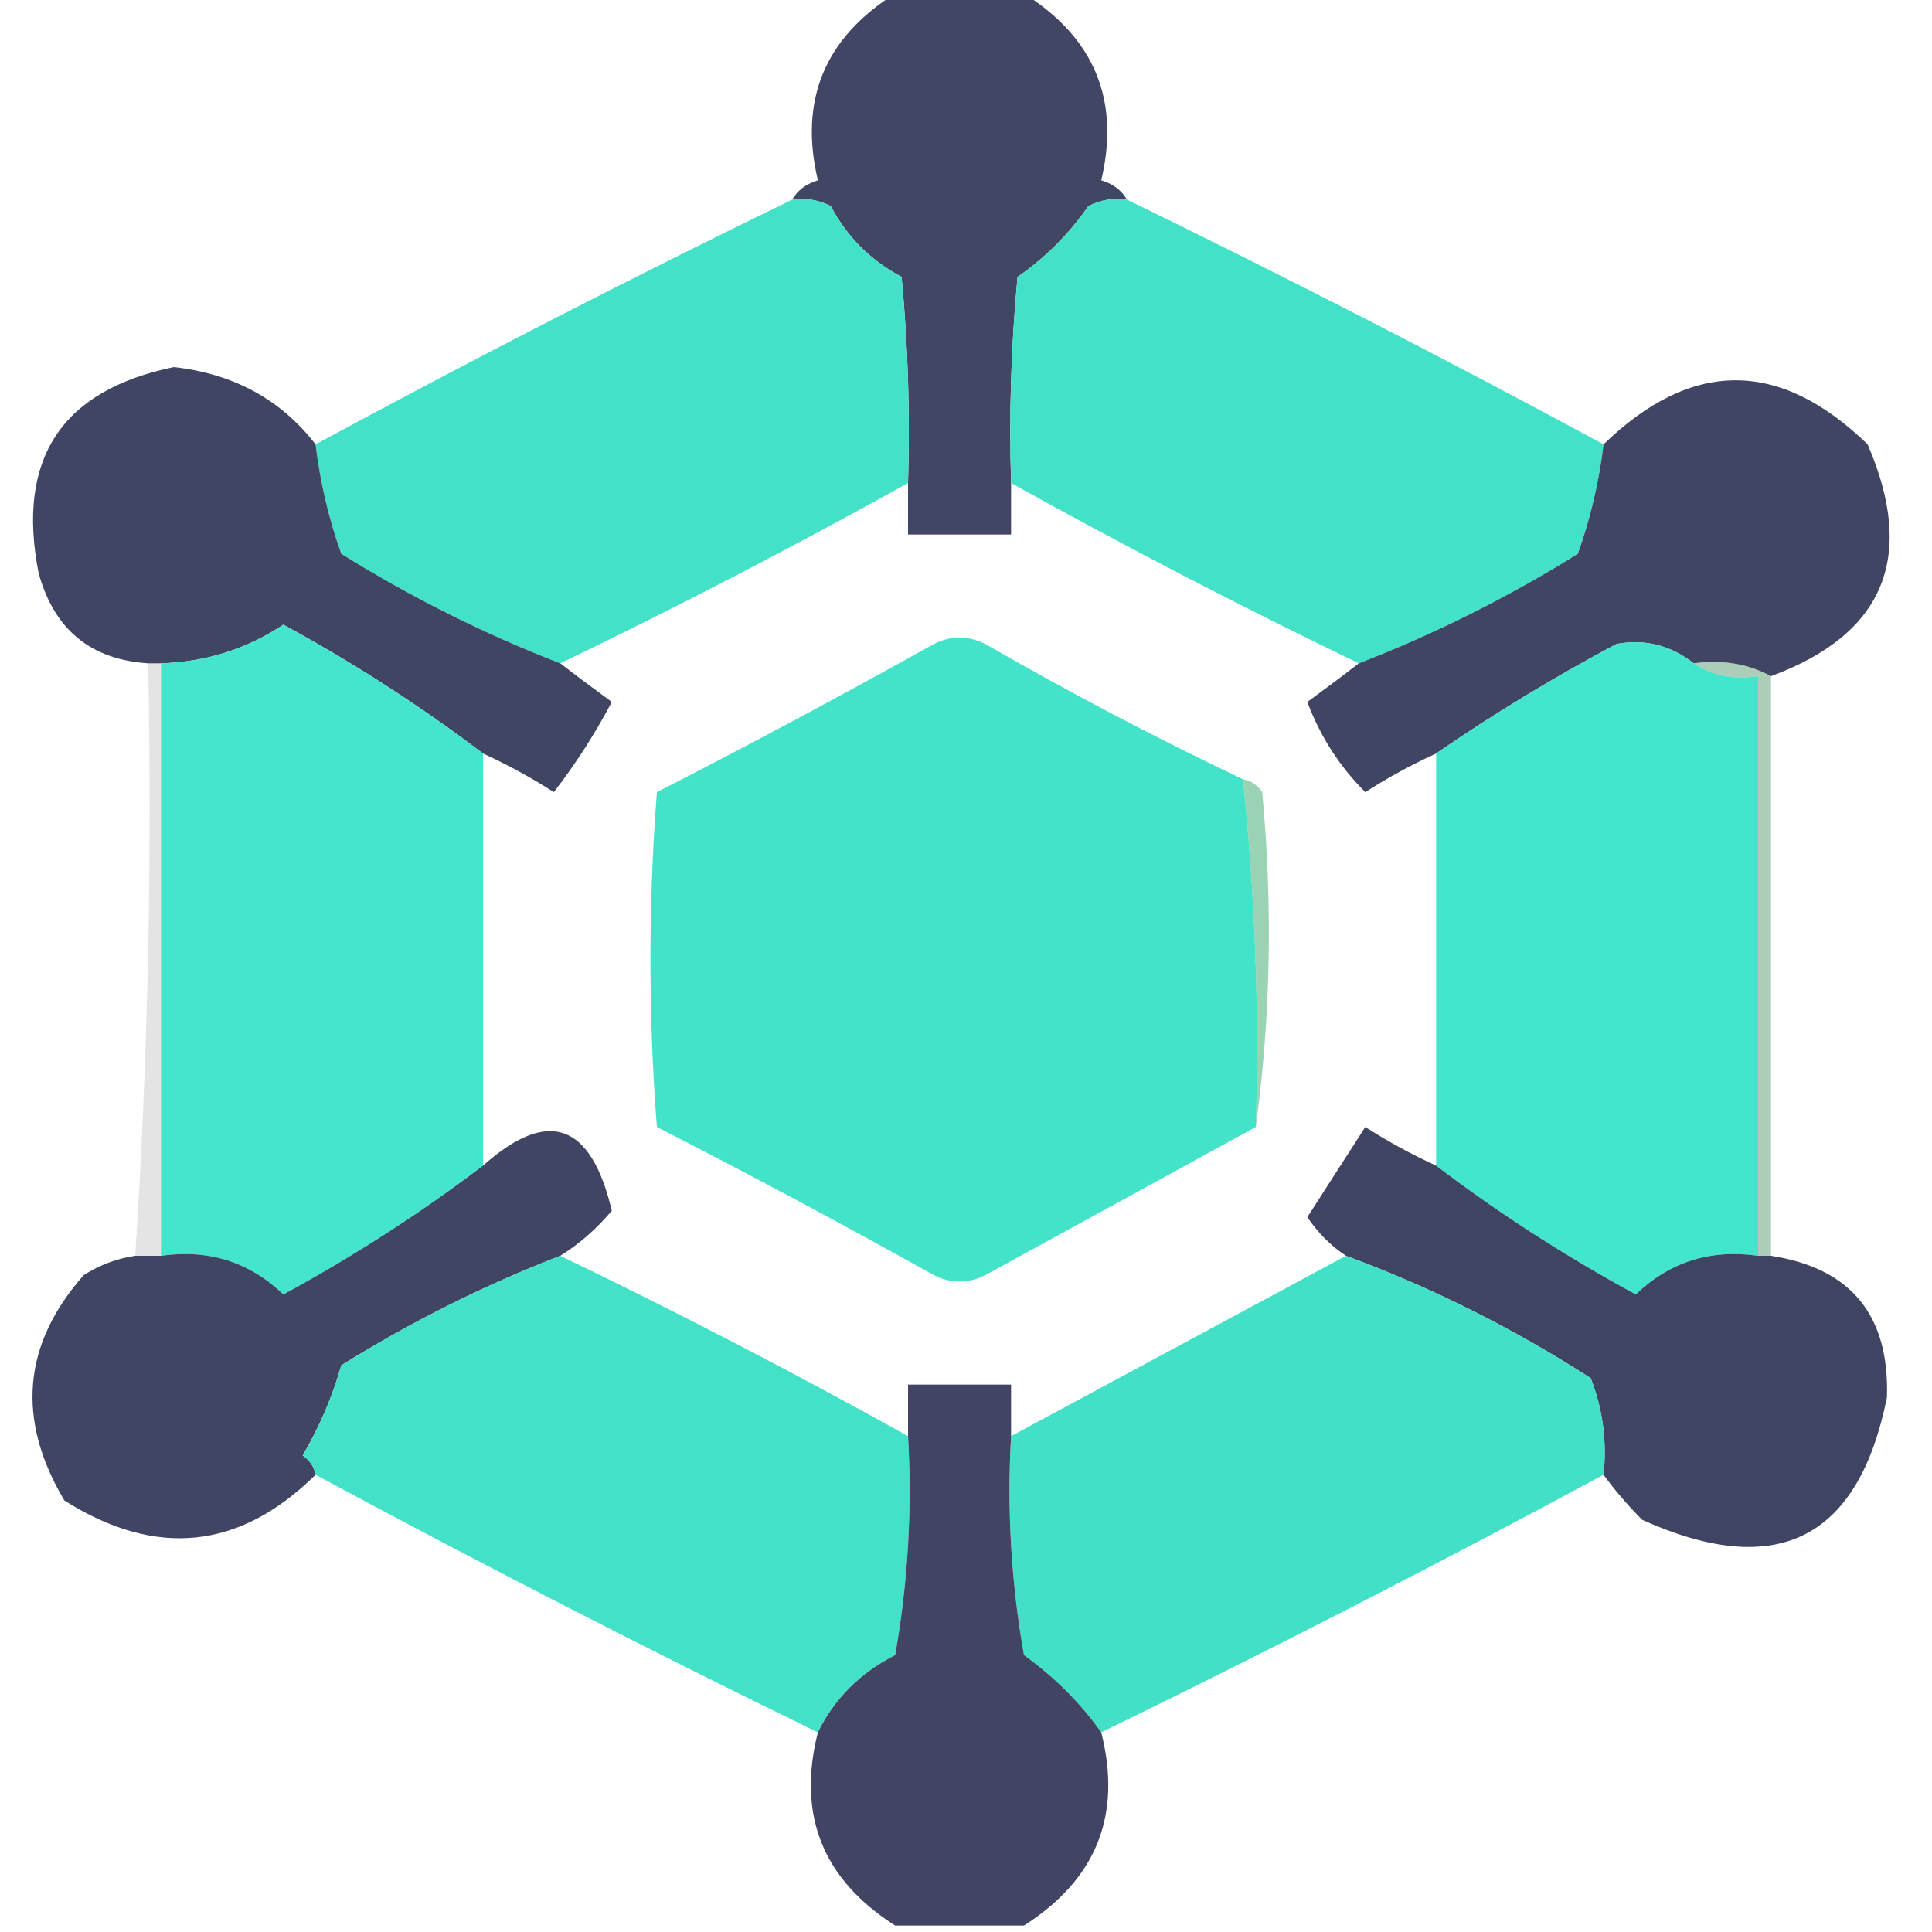
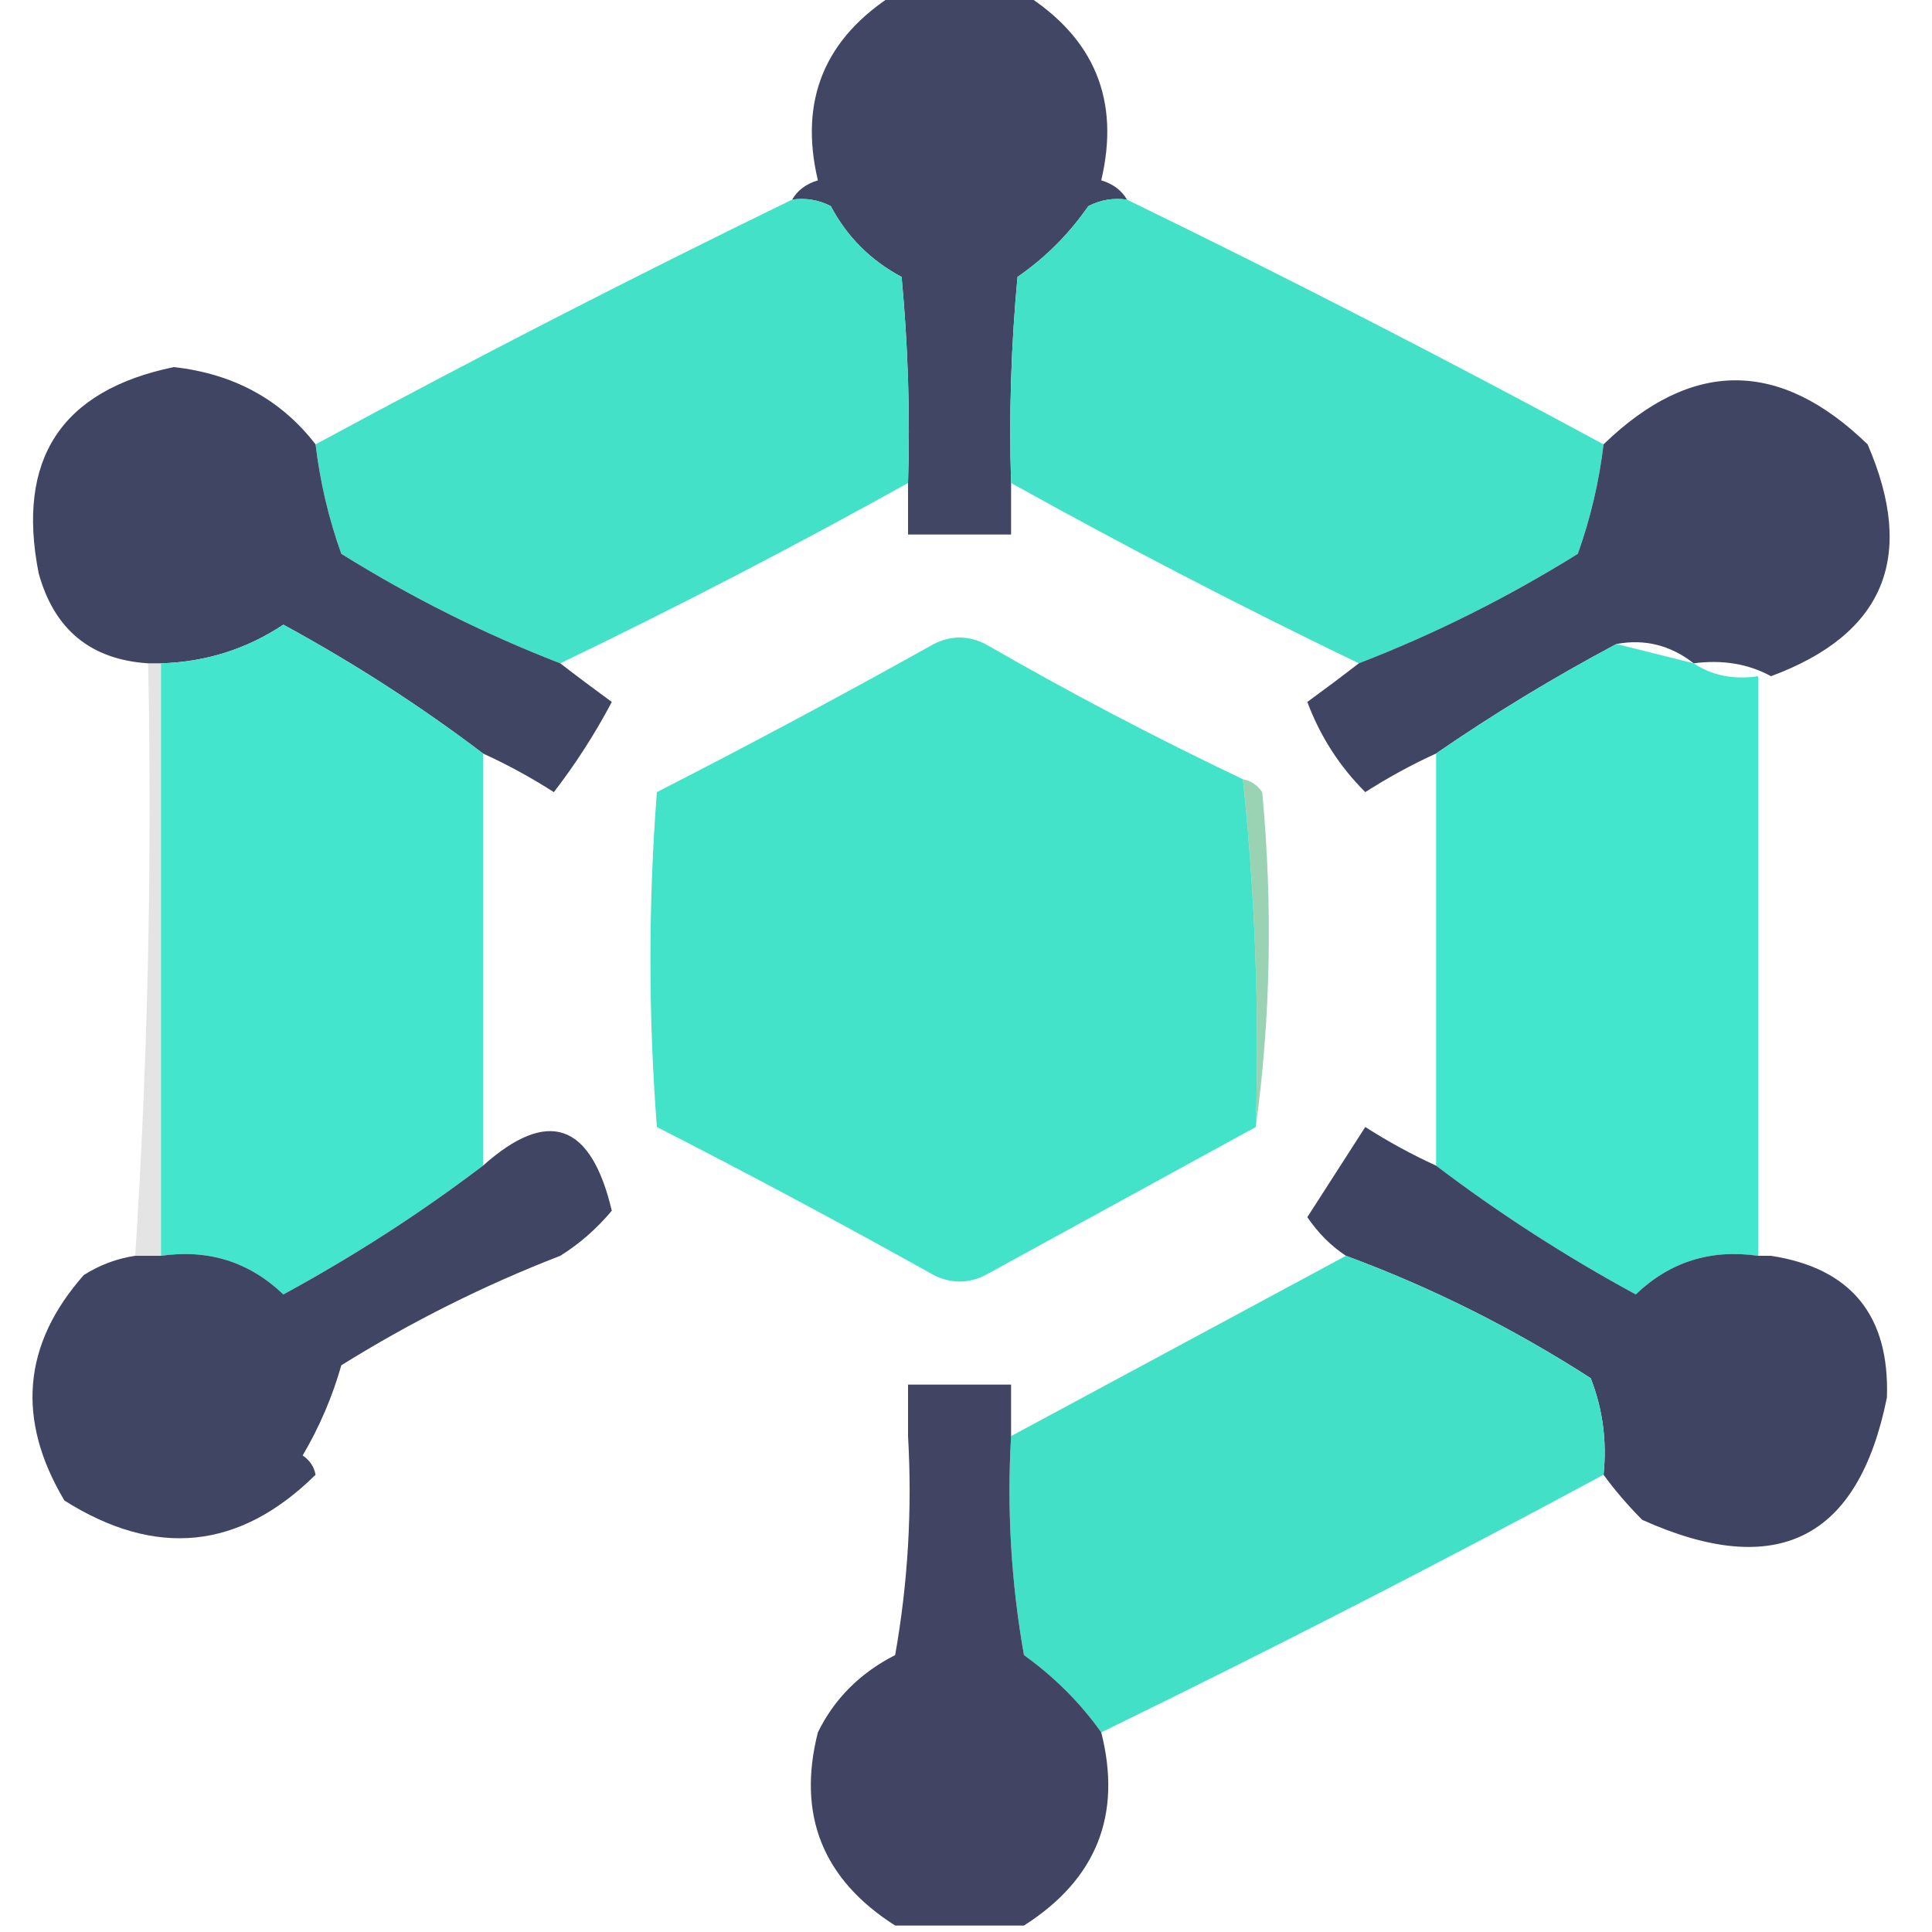
<svg xmlns="http://www.w3.org/2000/svg" version="1.1" width="150px" height="150px" style="shape-rendering:geometricPrecision; text-rendering:geometricPrecision; image-rendering:optimizeQuality; fill-rule:evenodd; clip-rule:evenodd">
  <g>
    <path style="opacity:0.998" fill="#414664" d="M 69.5,-0.5 C 72.833,-0.5 76.167,-0.5 79.5,-0.5C 84.975,2.943 86.975,7.777 85.5,14C 86.416,14.278 87.082,14.778 87.5,15.5C 86.448,15.351 85.448,15.517 84.5,16C 83,18.167 81.167,20 79,21.5C 78.501,26.823 78.334,32.156 78.5,37.5C 78.5,38.833 78.5,40.167 78.5,41.5C 75.833,41.5 73.167,41.5 70.5,41.5C 70.5,40.167 70.5,38.833 70.5,37.5C 70.666,32.156 70.499,26.823 70,21.5C 67.597,20.219 65.763,18.386 64.5,16C 63.552,15.517 62.552,15.351 61.5,15.5C 61.917,14.778 62.584,14.278 63.5,14C 62.026,7.777 64.025,2.943 69.5,-0.5 Z" />
  </g>
  <g>
    <path style="opacity:1" fill="#42e1c8" d="M 61.5,15.5 C 62.552,15.351 63.552,15.517 64.5,16C 65.763,18.386 67.597,20.219 70,21.5C 70.499,26.823 70.666,32.156 70.5,37.5C 61.63,42.435 52.63,47.101 43.5,51.5C 37.619,49.226 31.952,46.393 26.5,43C 25.518,40.262 24.852,37.428 24.5,34.5C 36.703,27.898 49.037,21.565 61.5,15.5 Z" />
  </g>
  <g>
    <path style="opacity:1" fill="#42e1c8" d="M 87.5,15.5 C 99.963,21.565 112.296,27.898 124.5,34.5C 124.148,37.428 123.482,40.262 122.5,43C 117.048,46.393 111.381,49.226 105.5,51.5C 96.37,47.101 87.37,42.435 78.5,37.5C 78.334,32.156 78.501,26.823 79,21.5C 81.167,20 83,18.167 84.5,16C 85.448,15.517 86.448,15.351 87.5,15.5 Z" />
  </g>
  <g>
    <path style="opacity:0.998" fill="#404563" d="M 24.5,34.5 C 24.852,37.428 25.518,40.262 26.5,43C 31.952,46.393 37.619,49.226 43.5,51.5C 44.765,52.479 46.099,53.479 47.5,54.5C 46.197,56.968 44.697,59.301 43,61.5C 41.22,60.361 39.386,59.361 37.5,58.5C 32.637,54.811 27.47,51.477 22,48.5C 19.139,50.398 15.973,51.398 12.5,51.5C 12.167,51.5 11.833,51.5 11.5,51.5C 7.039,51.21 4.205,48.877 3,44.5C 1.258,35.636 4.758,30.303 13.5,28.5C 18.146,29.022 21.813,31.022 24.5,34.5 Z" />
  </g>
  <g>
    <path style="opacity:0.998" fill="#414564" d="M 137.5,52.5 C 135.735,51.539 133.735,51.205 131.5,51.5C 129.695,50.091 127.695,49.591 125.5,50C 120.603,52.608 115.937,55.441 111.5,58.5C 109.614,59.361 107.78,60.361 106,61.5C 104.001,59.507 102.501,57.173 101.5,54.5C 102.901,53.479 104.235,52.479 105.5,51.5C 111.381,49.226 117.048,46.393 122.5,43C 123.482,40.262 124.148,37.428 124.5,34.5C 131.335,27.87 138.168,27.87 145,34.5C 148.788,43.246 146.288,49.246 137.5,52.5 Z" />
  </g>
  <g>
    <path style="opacity:1" fill="#43e6cd" d="M 37.5,58.5 C 37.5,69.167 37.5,79.833 37.5,90.5C 32.653,94.183 27.487,97.516 22,100.5C 19.358,97.971 16.192,96.971 12.5,97.5C 12.5,82.167 12.5,66.833 12.5,51.5C 15.973,51.398 19.139,50.398 22,48.5C 27.47,51.477 32.637,54.811 37.5,58.5 Z" />
  </g>
  <g>
-     <path style="opacity:1" fill="#42e6cd" d="M 131.5,51.5 C 132.919,52.451 134.585,52.785 136.5,52.5C 136.5,67.5 136.5,82.5 136.5,97.5C 132.808,96.971 129.642,97.971 127,100.5C 121.513,97.516 116.347,94.183 111.5,90.5C 111.5,79.833 111.5,69.167 111.5,58.5C 115.937,55.441 120.603,52.608 125.5,50C 127.695,49.591 129.695,50.091 131.5,51.5 Z" />
+     <path style="opacity:1" fill="#42e6cd" d="M 131.5,51.5 C 132.919,52.451 134.585,52.785 136.5,52.5C 136.5,67.5 136.5,82.5 136.5,97.5C 132.808,96.971 129.642,97.971 127,100.5C 121.513,97.516 116.347,94.183 111.5,90.5C 111.5,79.833 111.5,69.167 111.5,58.5C 115.937,55.441 120.603,52.608 125.5,50Z" />
  </g>
  <g>
    <path style="opacity:1" fill="#43e3ca" d="M 96.5,60.5 C 97.444,69.447 97.778,78.447 97.5,87.5C 90.562,91.305 83.562,95.138 76.5,99C 75.167,99.667 73.833,99.667 72.5,99C 65.413,95.039 58.246,91.206 51,87.5C 50.333,78.833 50.333,70.167 51,61.5C 58.246,57.794 65.413,53.961 72.5,50C 73.833,49.333 75.167,49.333 76.5,50C 83.036,53.768 89.702,57.268 96.5,60.5 Z" />
  </g>
  <g>
    <path style="opacity:0.125" fill="#202f20" d="M 11.5,51.5 C 11.833,51.5 12.167,51.5 12.5,51.5C 12.5,66.833 12.5,82.167 12.5,97.5C 11.833,97.5 11.167,97.5 10.5,97.5C 11.483,82.245 11.817,66.911 11.5,51.5 Z" />
  </g>
  <g>
-     <path style="opacity:0.502" fill="#5b9d72" d="M 131.5,51.5 C 133.735,51.205 135.735,51.539 137.5,52.5C 137.5,67.5 137.5,82.5 137.5,97.5C 137.167,97.5 136.833,97.5 136.5,97.5C 136.5,82.5 136.5,67.5 136.5,52.5C 134.585,52.785 132.919,52.451 131.5,51.5 Z" />
-   </g>
+     </g>
  <g>
    <path style="opacity:0.624" fill="#5db886" d="M 96.5,60.5 C 97.117,60.611 97.617,60.944 98,61.5C 98.824,70.343 98.657,79.01 97.5,87.5C 97.778,78.447 97.444,69.447 96.5,60.5 Z" />
  </g>
  <g>
    <path style="opacity:0.998" fill="#414564" d="M 43.5,97.5 C 37.619,99.774 31.952,102.607 26.5,106C 25.802,108.454 24.802,110.787 23.5,113C 24.056,113.383 24.389,113.883 24.5,114.5C 18.604,120.321 12.104,120.988 5,116.5C 1.256,110.211 1.756,104.378 6.5,99C 7.745,98.209 9.078,97.709 10.5,97.5C 11.167,97.5 11.833,97.5 12.5,97.5C 16.192,96.971 19.358,97.971 22,100.5C 27.487,97.516 32.653,94.183 37.5,90.5C 42.55,86 45.883,87.167 47.5,94C 46.314,95.412 44.981,96.579 43.5,97.5 Z" />
  </g>
  <g>
    <path style="opacity:0.998" fill="#404463" d="M 111.5,90.5 C 116.347,94.183 121.513,97.516 127,100.5C 129.642,97.971 132.808,96.971 136.5,97.5C 136.833,97.5 137.167,97.5 137.5,97.5C 143.714,98.46 146.714,102.127 146.5,108.5C 144.279,119.532 137.946,122.699 127.5,118C 126.364,116.855 125.364,115.688 124.5,114.5C 124.768,111.881 124.435,109.381 123.5,107C 117.474,103.121 111.141,99.954 104.5,97.5C 103.34,96.735 102.34,95.735 101.5,94.5C 103,92.167 104.5,89.833 106,87.5C 107.78,88.639 109.614,89.639 111.5,90.5 Z" />
  </g>
  <g>
-     <path style="opacity:1" fill="#43e1c8" d="M 43.5,97.5 C 52.657,101.912 61.657,106.578 70.5,111.5C 70.829,117.206 70.495,122.872 69.5,128.5C 66.784,129.883 64.784,131.883 63.5,134.5C 50.37,128.102 37.37,121.435 24.5,114.5C 24.389,113.883 24.056,113.383 23.5,113C 24.802,110.787 25.802,108.454 26.5,106C 31.952,102.607 37.619,99.774 43.5,97.5 Z" />
-   </g>
+     </g>
  <g>
    <path style="opacity:1" fill="#43e0c8" d="M 104.5,97.5 C 111.141,99.954 117.474,103.121 123.5,107C 124.435,109.381 124.768,111.881 124.5,114.5C 111.63,121.435 98.63,128.102 85.5,134.5C 83.882,132.215 81.882,130.215 79.5,128.5C 78.505,122.872 78.171,117.206 78.5,111.5C 87.201,106.817 95.868,102.151 104.5,97.5 Z" />
  </g>
  <g>
    <path style="opacity:0.999" fill="#414563" d="M 78.5,111.5 C 78.171,117.206 78.505,122.872 79.5,128.5C 81.882,130.215 83.882,132.215 85.5,134.5C 87.127,140.916 85.127,145.916 79.5,149.5C 76.167,149.5 72.833,149.5 69.5,149.5C 63.873,145.916 61.873,140.916 63.5,134.5C 64.784,131.883 66.784,129.883 69.5,128.5C 70.495,122.872 70.829,117.206 70.5,111.5C 70.5,110.167 70.5,108.833 70.5,107.5C 73.167,107.5 75.833,107.5 78.5,107.5C 78.5,108.833 78.5,110.167 78.5,111.5 Z" />
  </g>
</svg>